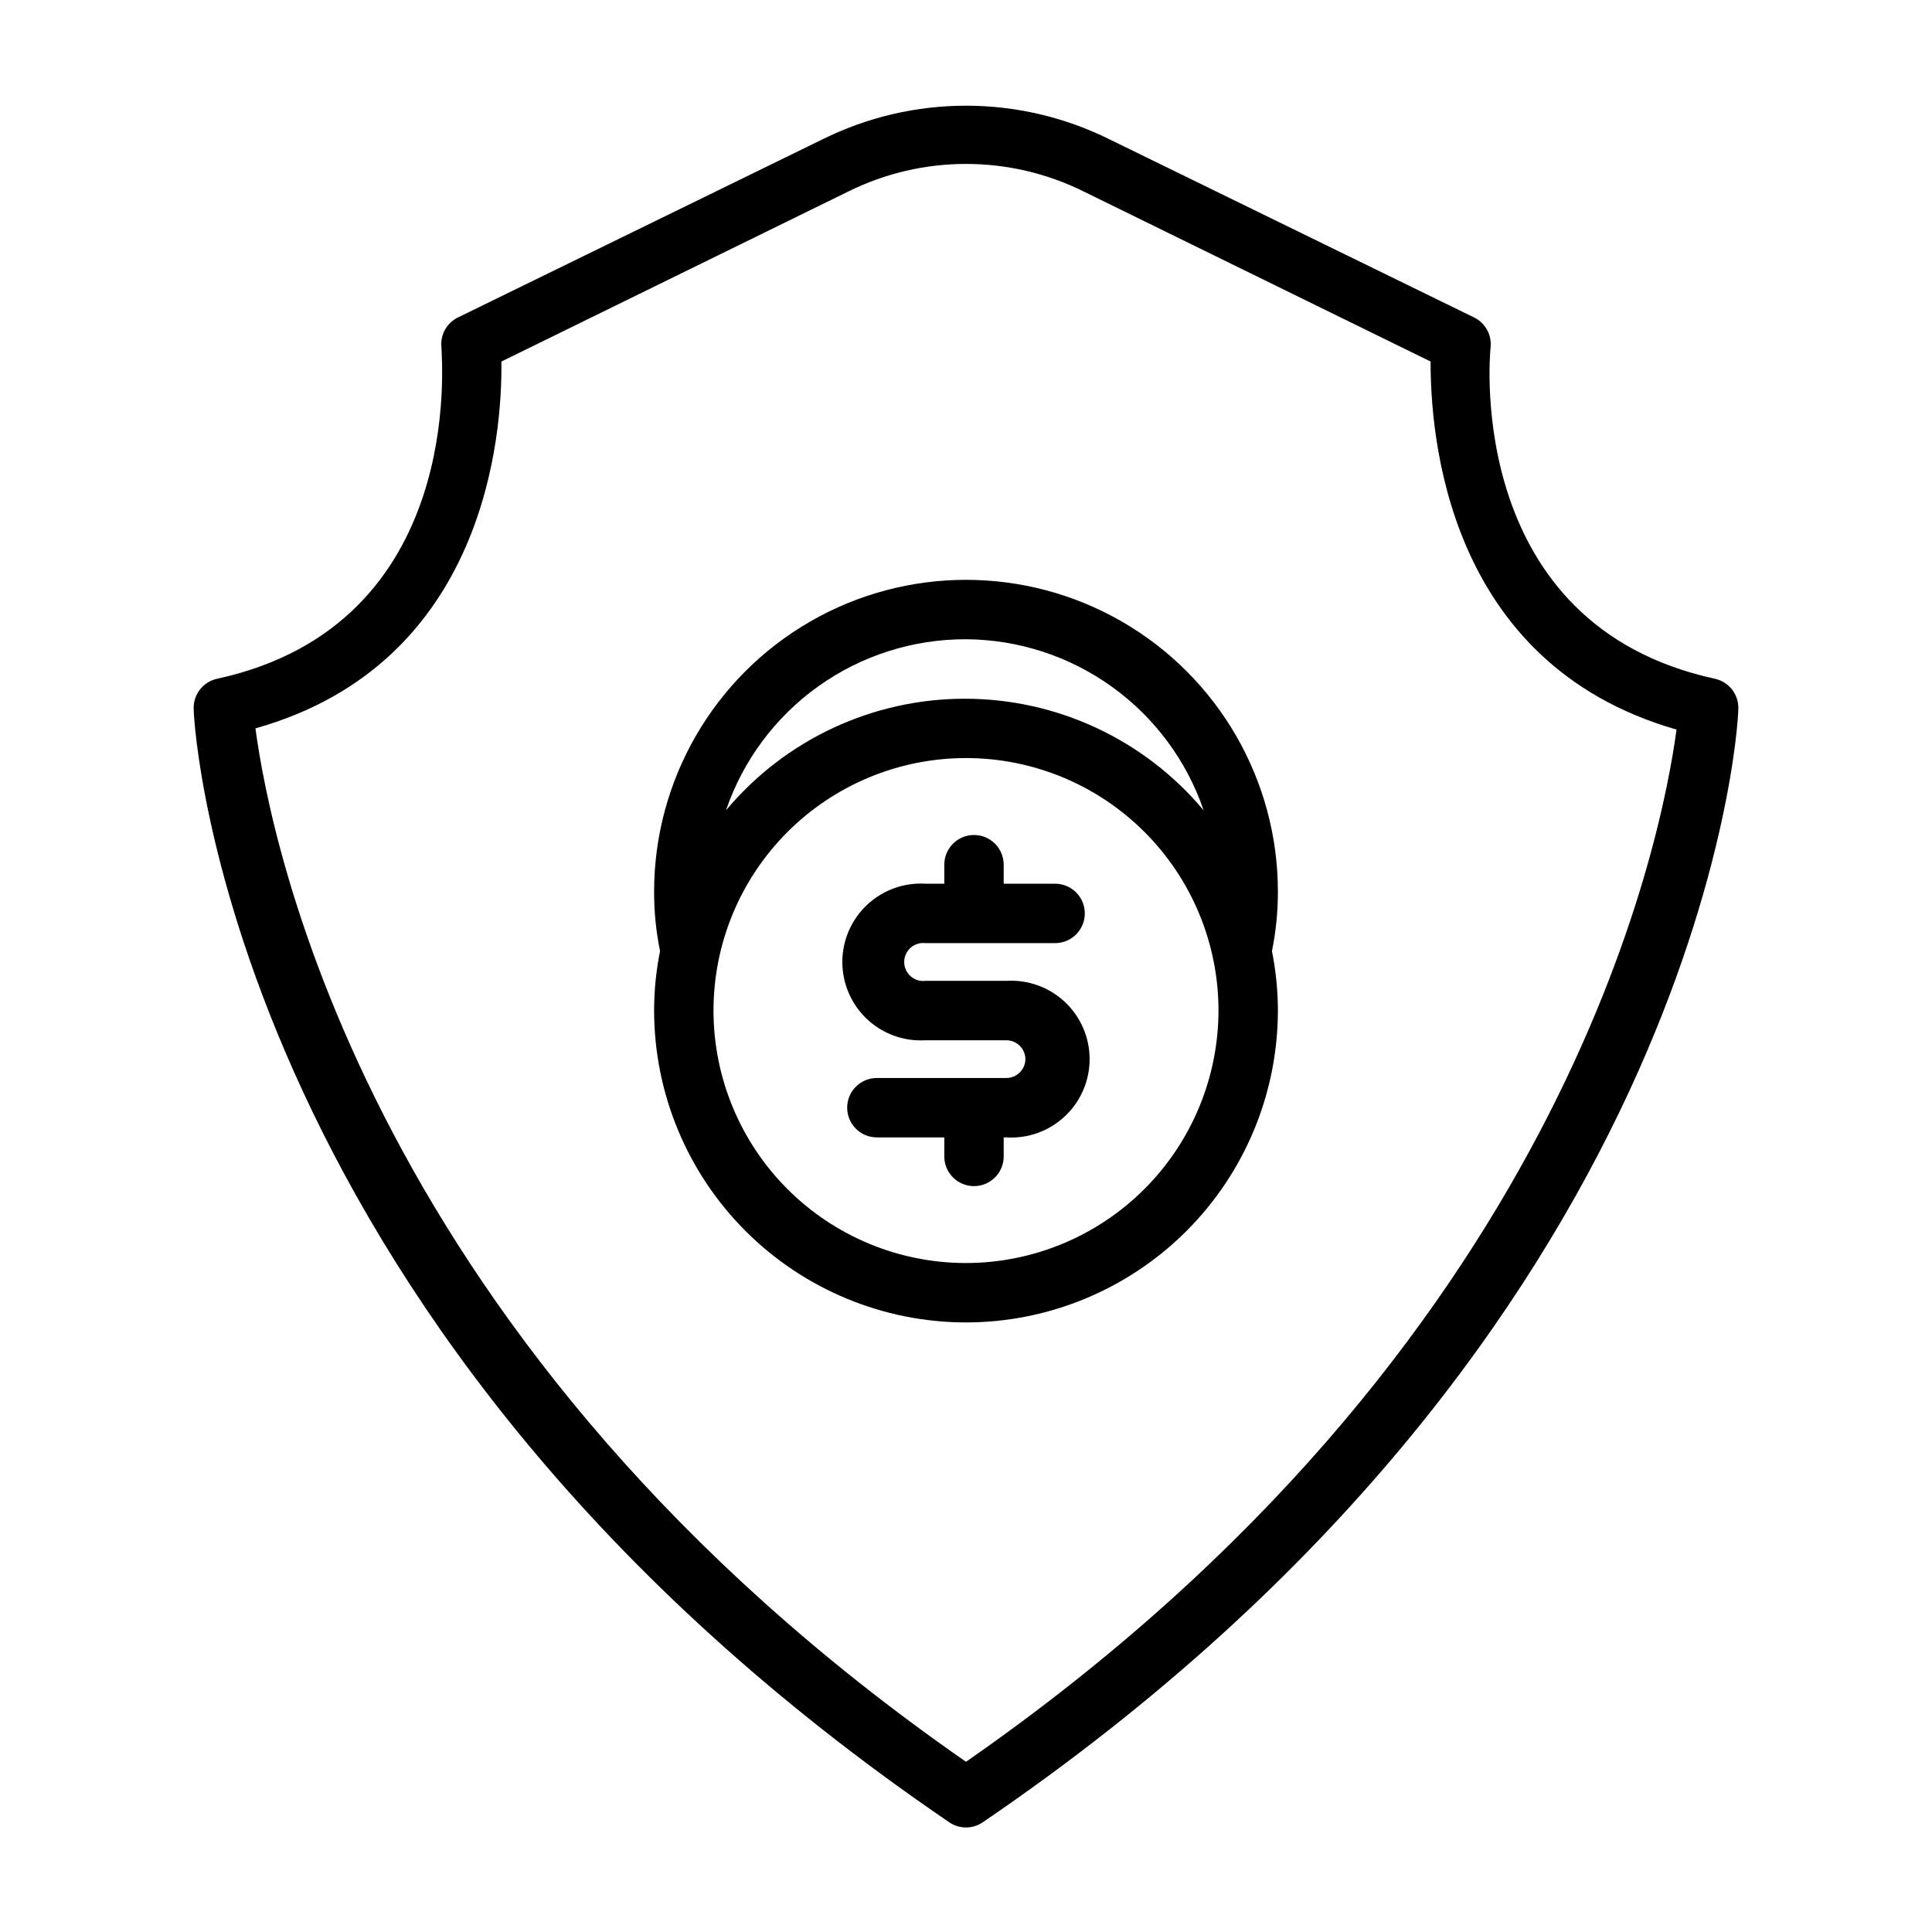
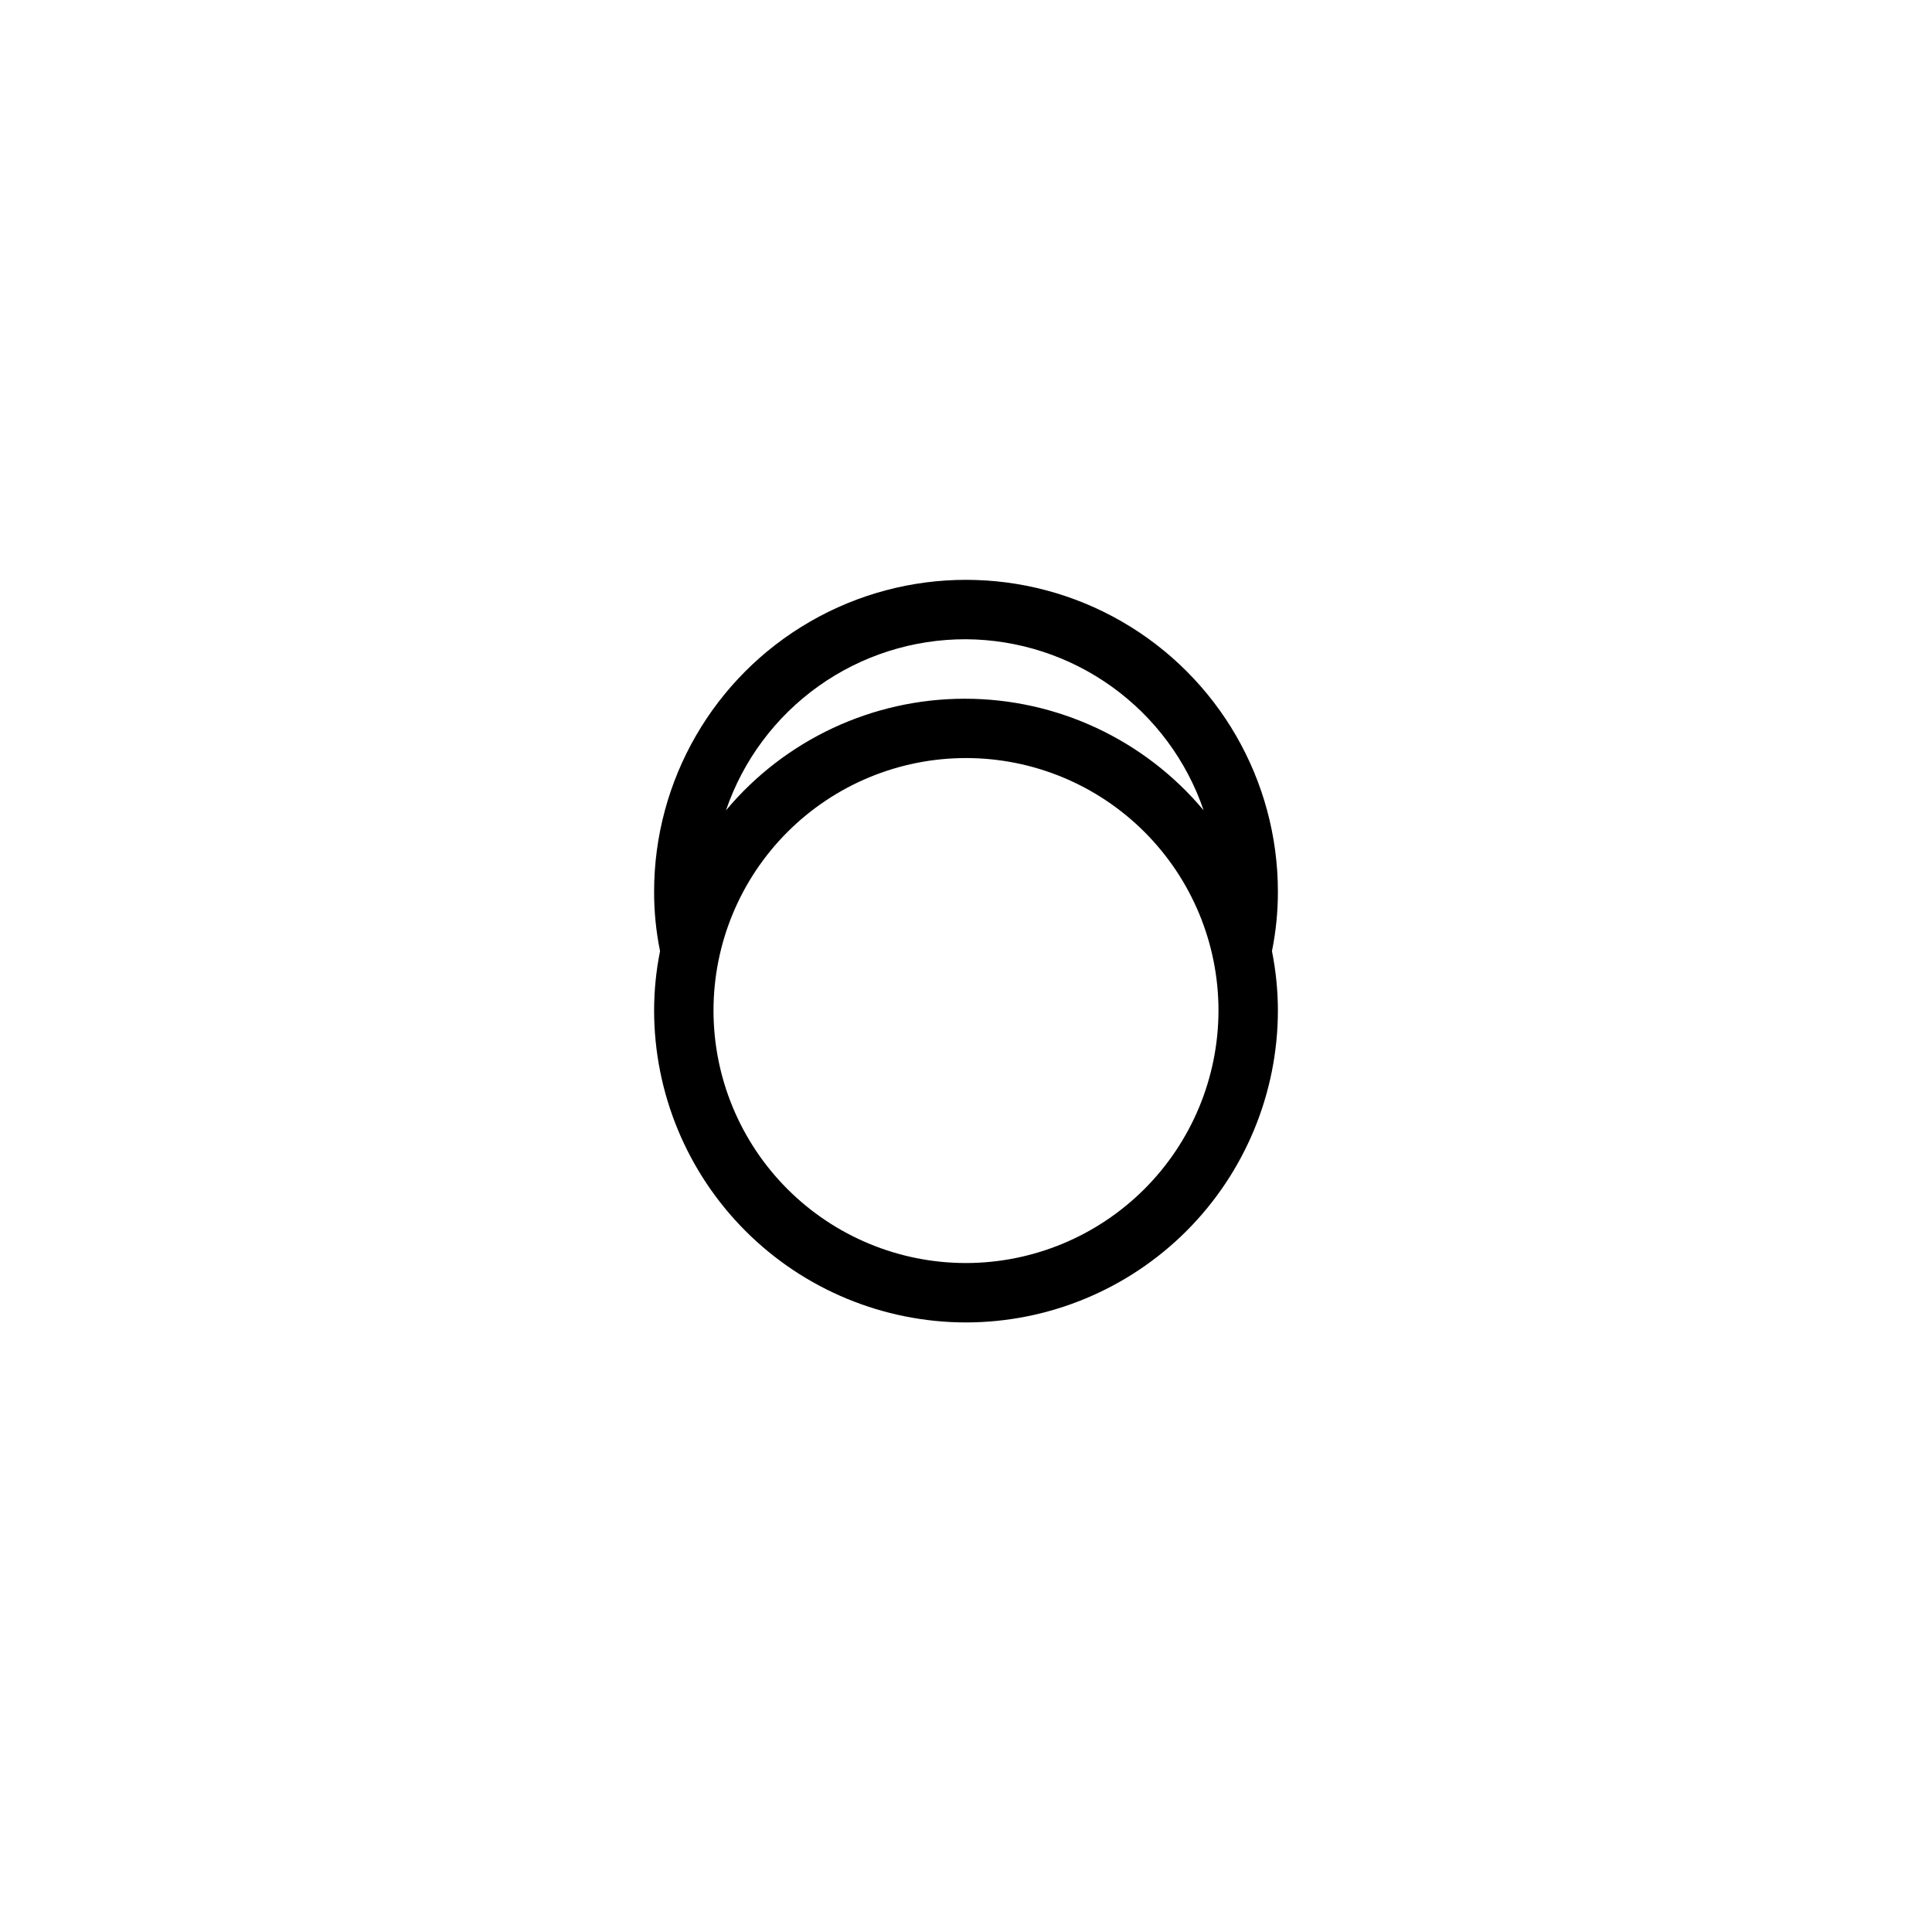
<svg xmlns="http://www.w3.org/2000/svg" fill="#000000" width="800px" height="800px" version="1.1" viewBox="144 144 512 512">
  <g>
-     <path d="m395.59 626.95c2.664 1.801 6.152 1.801 8.816 0 189.64-129.18 200.27-288.51 200.27-295.2 0.082-3.777-2.527-7.082-6.219-7.875-65.891-14.328-59.75-84.859-59.434-87.852 0.34-3.269-1.387-6.41-4.332-7.871l-96.668-47.23c-23.953-11.883-52.086-11.883-76.043 0l-96.668 47.23c-2.945 1.461-4.672 4.602-4.328 7.871 0 2.992 6.691 73.445-59.434 87.852h-0.004c-3.691 0.793-6.301 4.098-6.219 7.875 0 6.688 10.629 166.02 200.27 295.2zm-118.71-387.14 92.023-45.109c19.602-9.68 42.59-9.68 62.191 0l92.023 45.105c0 18.895 3.856 79.98 65.18 97.535-4.094 30.387-30.387 163.82-188.3 273.55-157.91-109.74-184.21-243.17-188.3-273.87 61.324-17.242 65.418-78.328 65.18-97.219z" />
    <path d="m400 494.46c21.914-0.02 42.926-8.734 58.422-24.23 15.496-15.496 24.211-36.508 24.234-58.426-0.008-5.285-0.535-10.559-1.574-15.742 1.051-5.184 1.578-10.457 1.574-15.742 0-29.531-15.754-56.82-41.328-71.586-25.574-14.762-57.082-14.762-82.656 0-25.574 14.766-41.328 42.055-41.328 71.586-0.008 5.285 0.52 10.559 1.574 15.742-1.043 5.184-1.57 10.457-1.574 15.742 0.02 21.918 8.734 42.93 24.23 58.426 15.496 15.496 36.508 24.211 58.426 24.23zm0-15.742c-17.746 0-34.766-7.051-47.316-19.598-12.547-12.551-19.598-29.566-19.598-47.316 0-17.746 7.051-34.766 19.598-47.312 12.551-12.547 29.57-19.598 47.316-19.598s34.766 7.051 47.312 19.598c12.547 12.547 19.598 29.566 19.598 47.312-0.02 17.742-7.078 34.75-19.621 47.293-12.543 12.543-29.551 19.602-47.289 19.621zm0-165.31c13.902 0.086 27.438 4.5 38.719 12.625 11.285 8.125 19.762 19.559 24.258 32.719-15.676-18.75-38.855-29.582-63.293-29.582s-47.617 10.832-63.293 29.582c4.531-13.262 13.102-24.77 24.512-32.902 11.41-8.133 25.082-12.484 39.098-12.441z" />
-     <path d="m389.29 393.94h34.32c4.348 0 7.875-3.523 7.875-7.871s-3.527-7.875-7.875-7.875h-13.617v-5.039 0.004c0-4.348-3.523-7.875-7.871-7.875s-7.875 3.527-7.875 7.875v5.039h-4.961l0.004-0.004c-5.723-0.352-11.336 1.676-15.516 5.606-4.176 3.926-6.547 9.406-6.547 15.141 0 5.731 2.371 11.211 6.547 15.141 4.18 3.926 9.793 5.953 15.516 5.602h21.41c1.336 0 2.617 0.531 3.562 1.473 0.945 0.945 1.477 2.227 1.477 3.562-0.043 2.754-2.285 4.961-5.039 4.961h-34.32c-4.348 0-7.871 3.523-7.871 7.871s3.523 7.875 7.871 7.875h17.871v5.039l-0.004-0.004c0 4.348 3.527 7.875 7.875 7.875s7.871-3.527 7.871-7.875v-5.039h0.707v0.004c5.723 0.352 11.34-1.676 15.516-5.606 4.176-3.926 6.547-9.406 6.547-15.141 0-5.731-2.371-11.211-6.547-15.141-4.176-3.926-9.793-5.953-15.516-5.602h-21.41c-1.434 0.18-2.879-0.262-3.961-1.219-1.086-0.957-1.707-2.332-1.707-3.777 0-1.449 0.621-2.824 1.707-3.781 1.082-0.953 2.527-1.398 3.961-1.219z" />
  </g>
</svg>